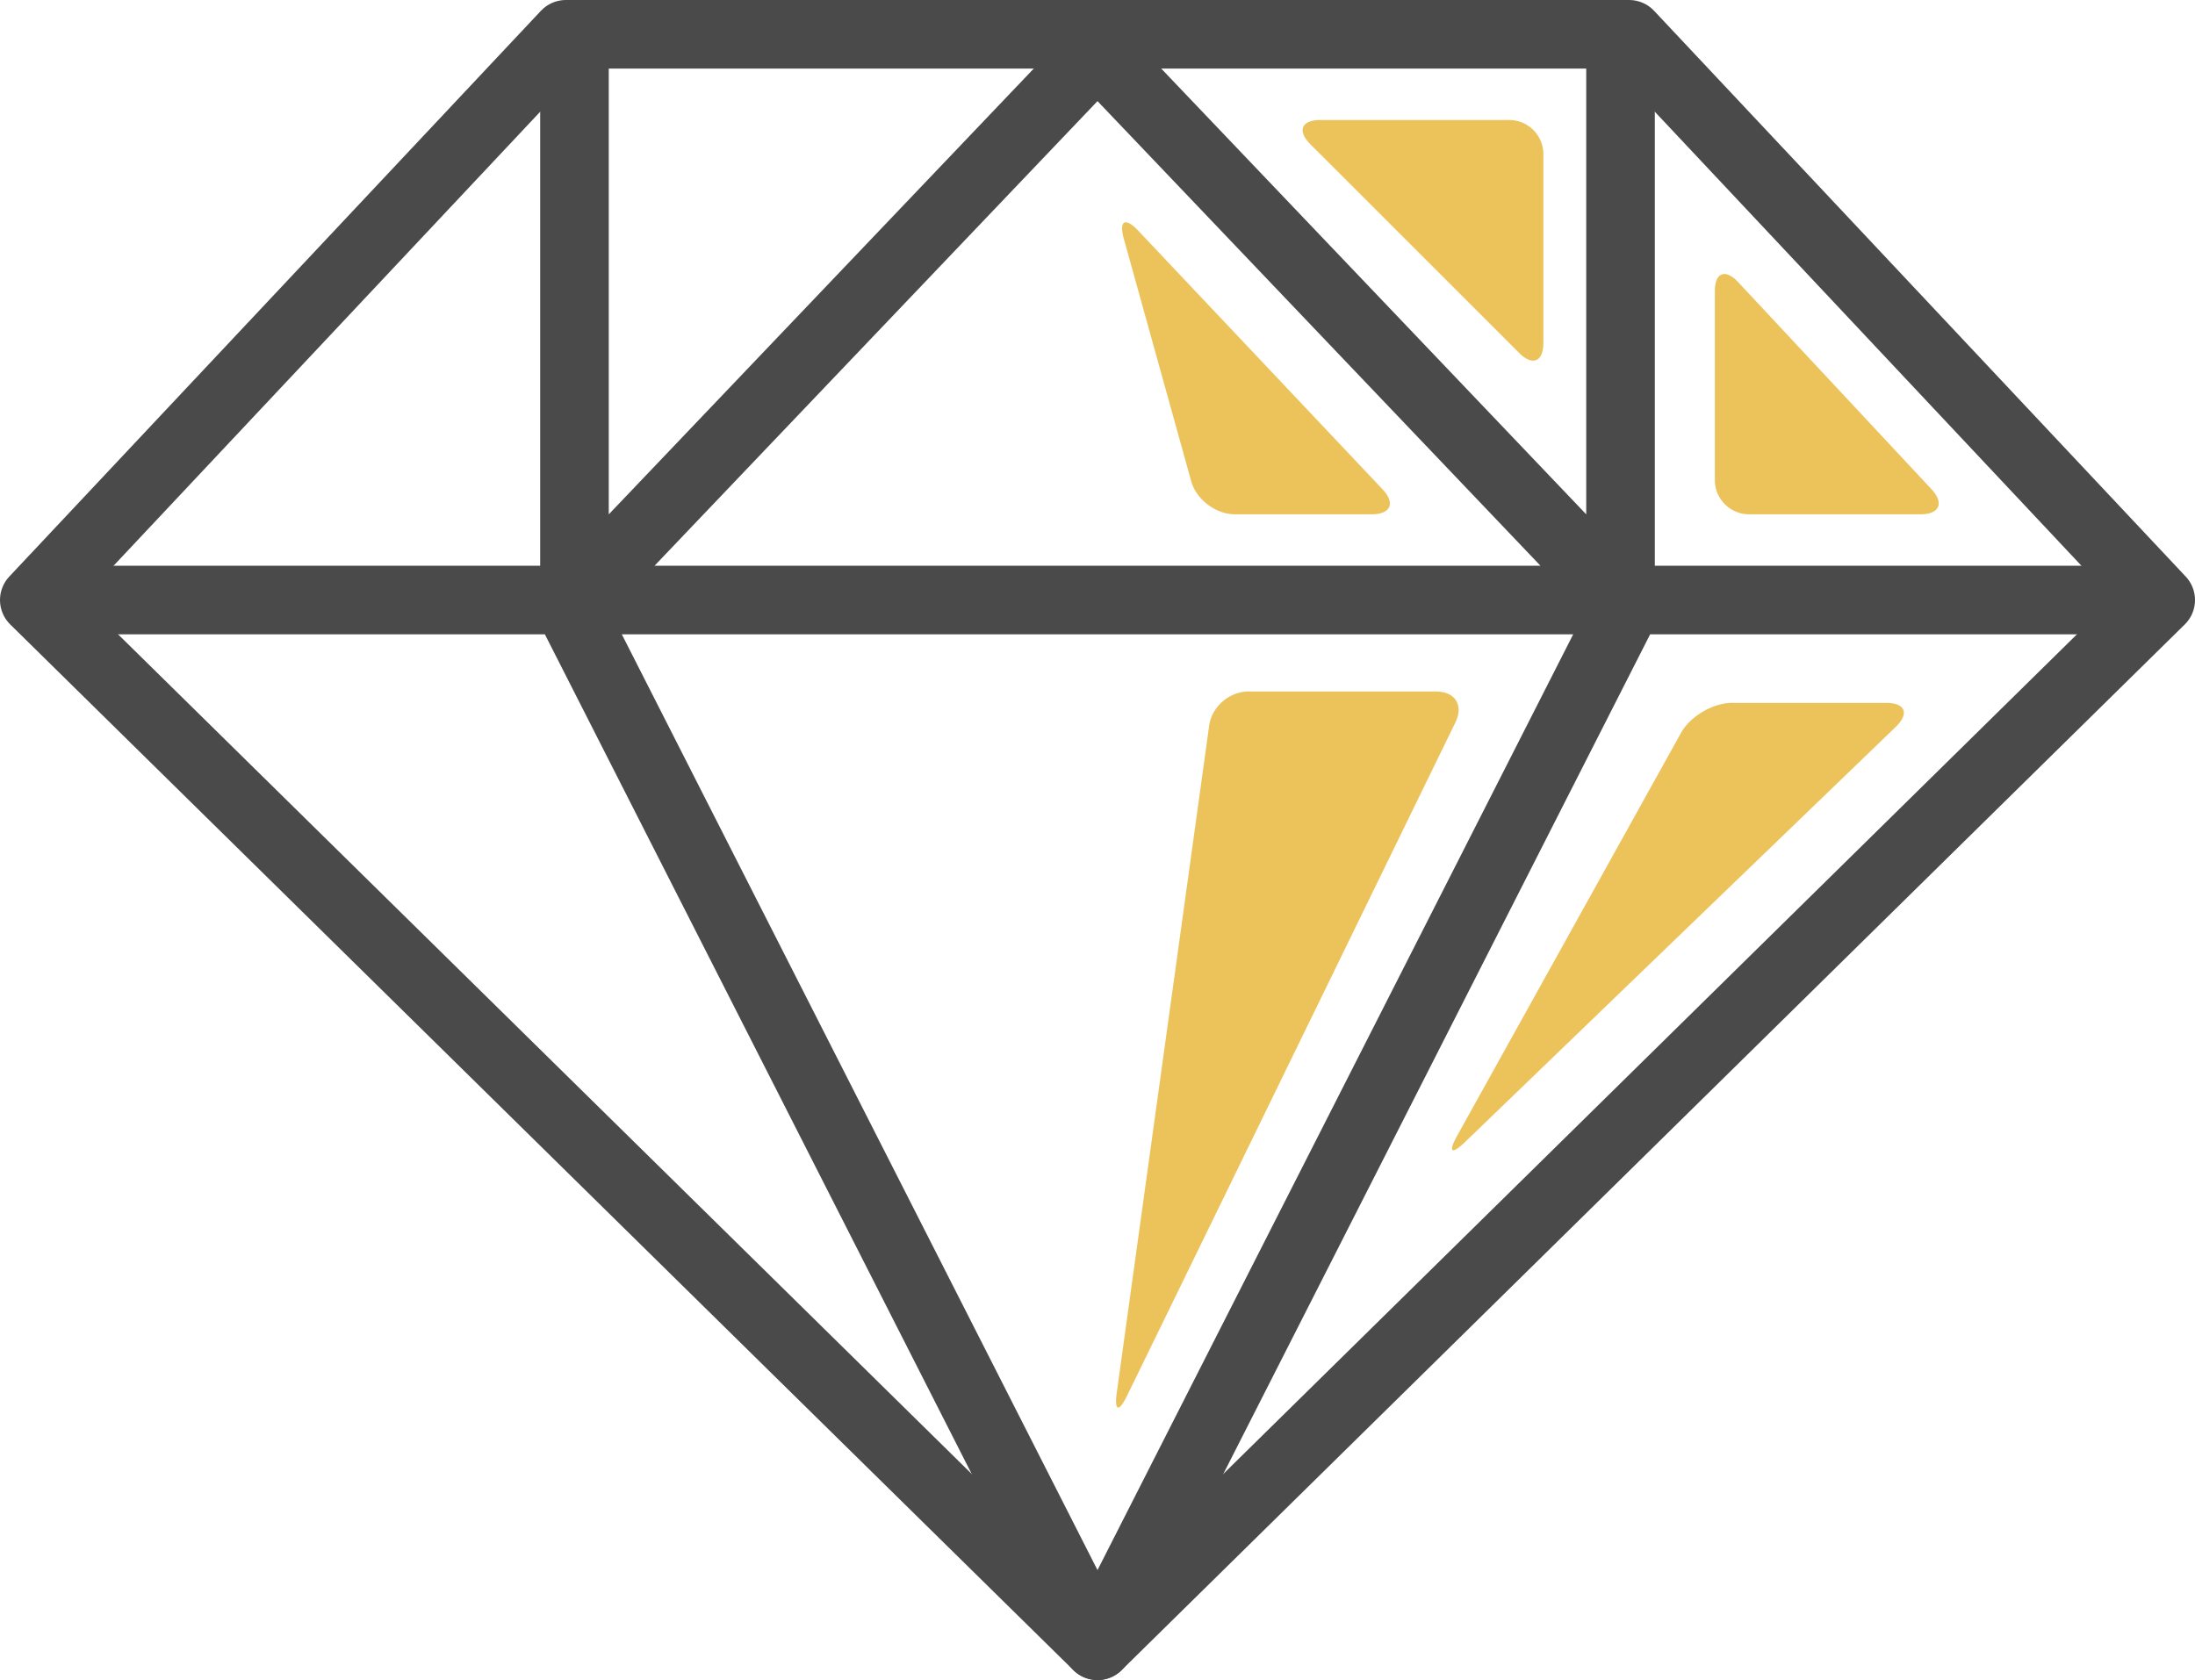
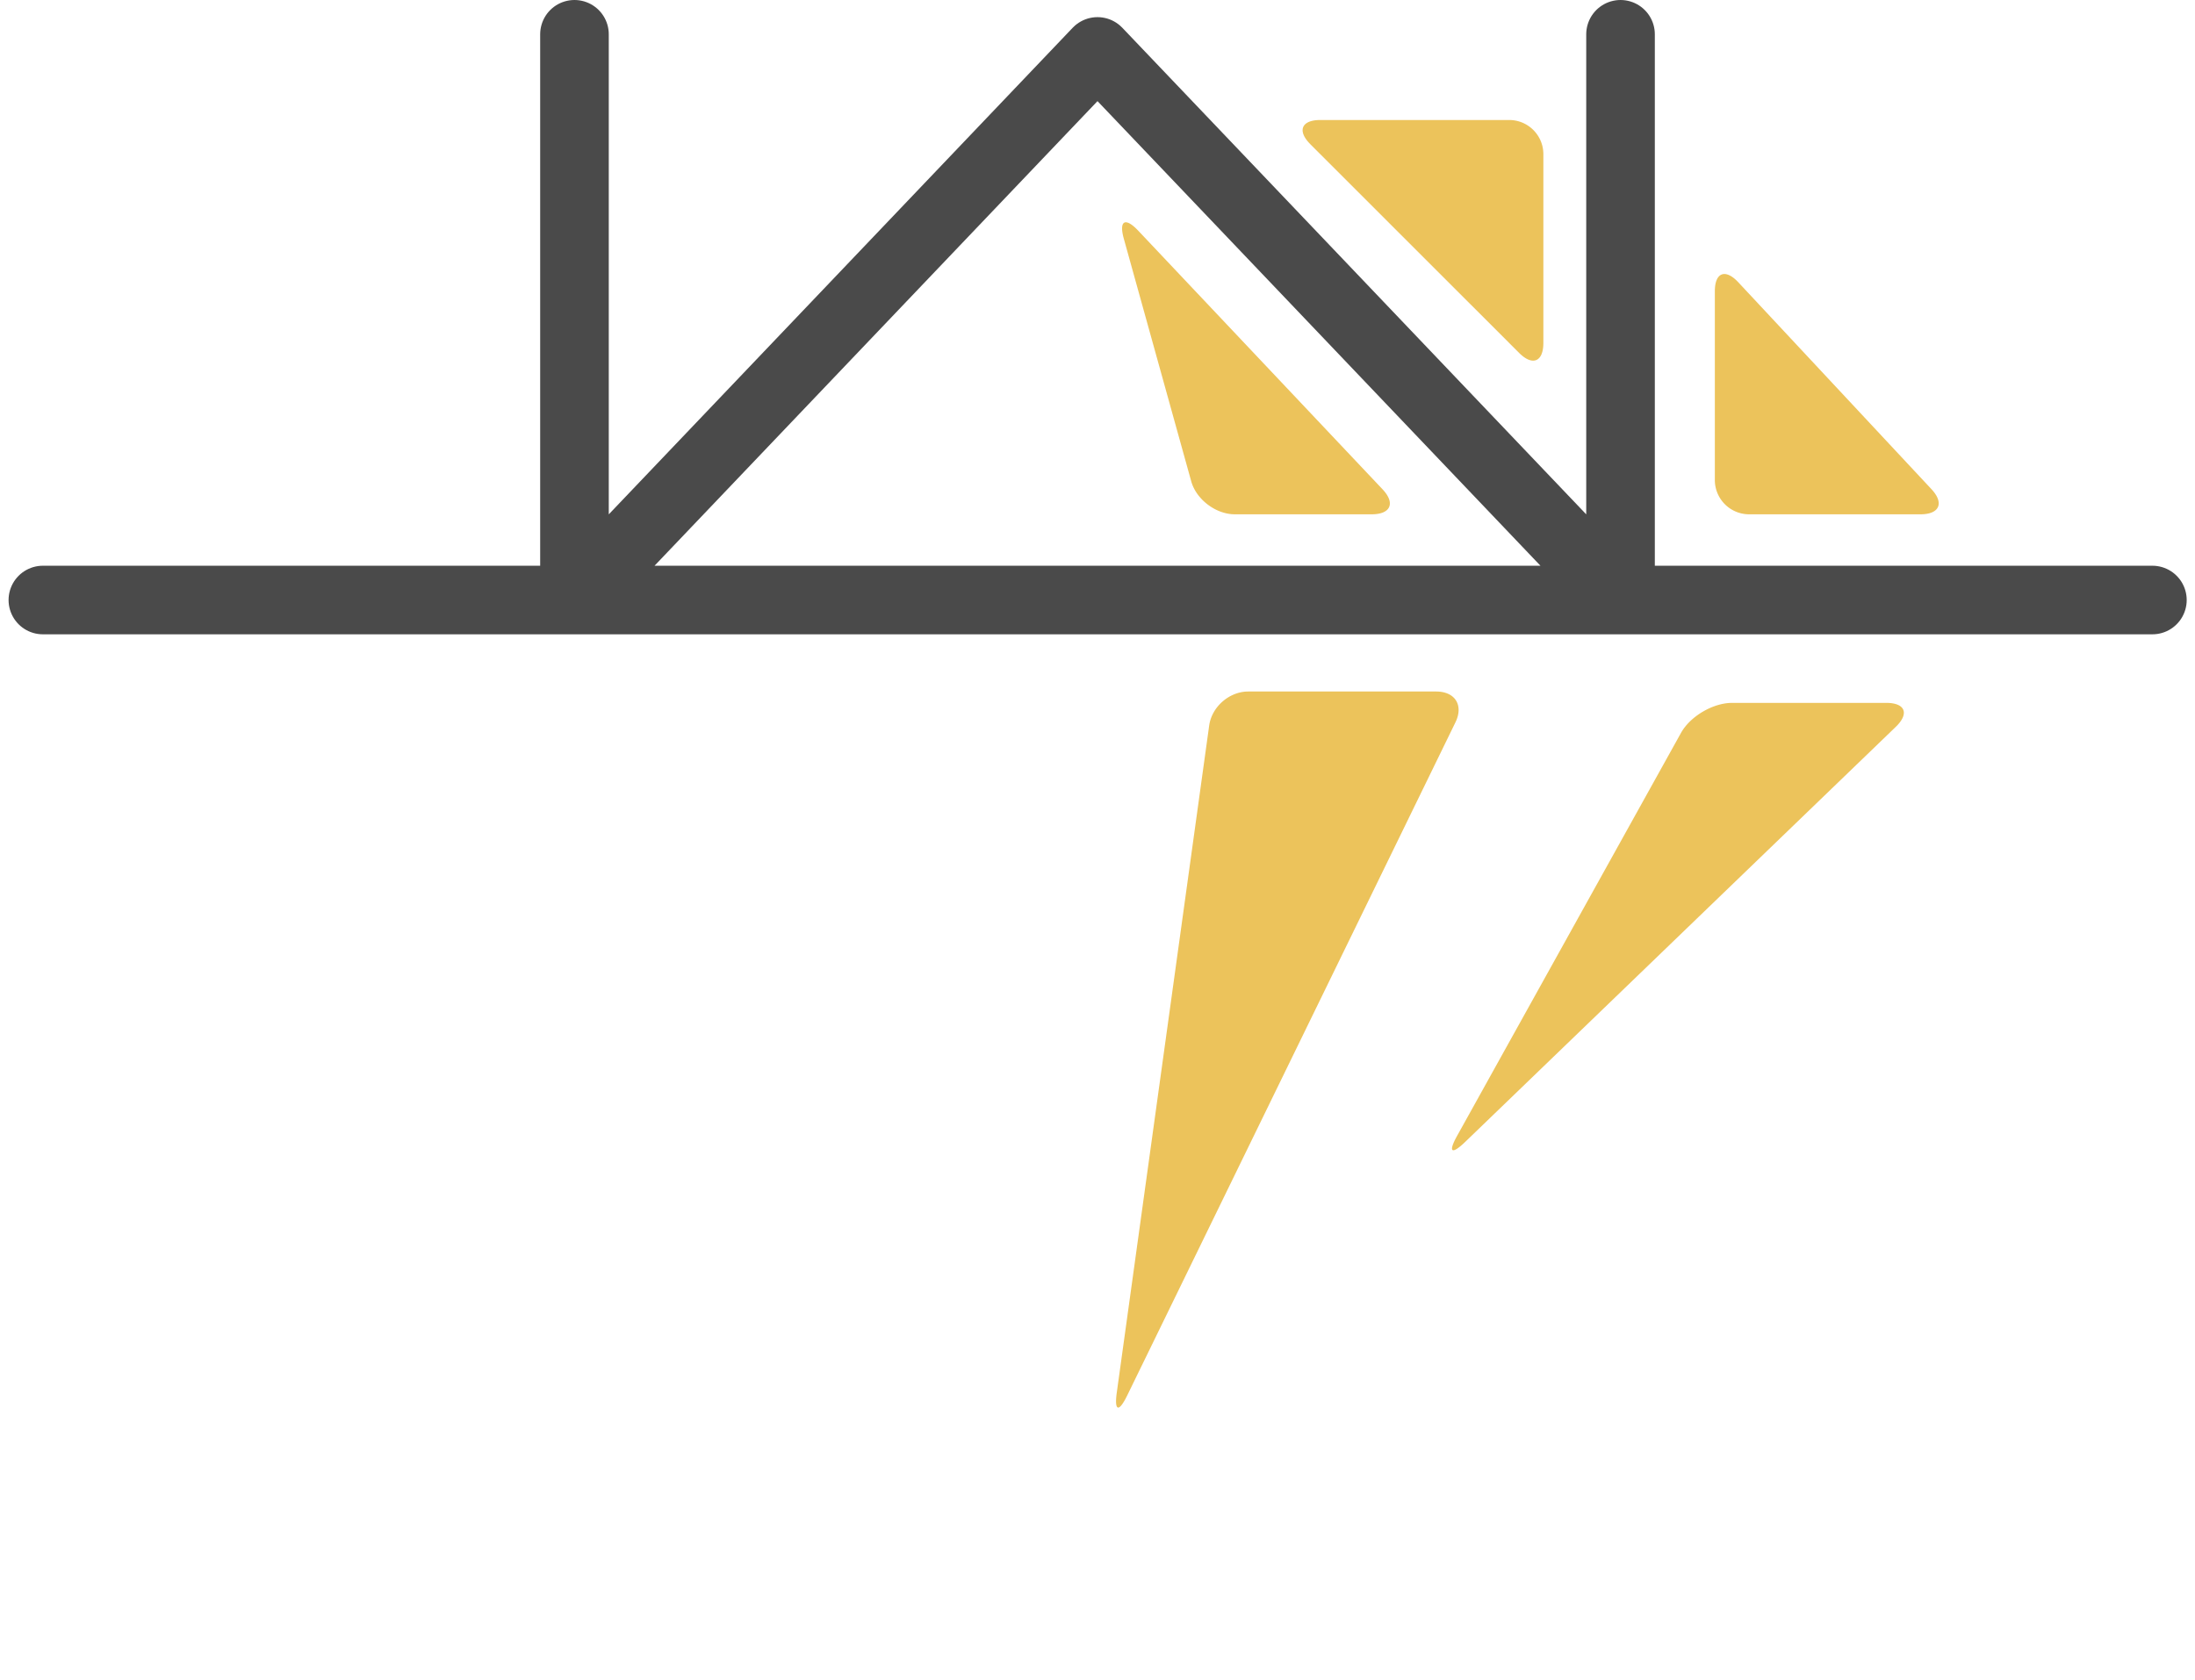
<svg xmlns="http://www.w3.org/2000/svg" width="128" height="98" viewBox="0 0 128 98">
  <g fill="none" fill-rule="evenodd">
-     <path stroke="#4A4A4A" stroke-width="4" stroke-linecap="round" stroke-linejoin="round" d="M2 35L33 2h62l31 33-62 61z" />
-     <path stroke="#4A4A4A" stroke-width="4" stroke-linecap="round" stroke-linejoin="round" d="M33.5 2v33L64 3l30.5 32V2M33 35l31 61 31-61zM2.5 35h123.016" />
+     <path stroke="#4A4A4A" stroke-width="4" stroke-linecap="round" stroke-linejoin="round" d="M33.5 2v33L64 3l30.5 32V2M33 35zM2.5 35h123.016" />
    <path d="M72.009 30c-1.11 0-2.25-.868-2.544-1.926l-3.93-14.148c-.295-1.064.08-1.275.842-.468l14.246 15.084c.76.805.475 1.458-.632 1.458H72.01zM72.79 40.337c-1.106 0-2.126.895-2.277 1.981l-5.388 38.908c-.152 1.094.115 1.182.604.18l19.143-39.268c.485-.995-.013-1.801-1.124-1.801H72.79zM76.411 8.411c-.78-.78-.518-1.411.58-1.411h11.017C89.108 7 90 7.893 90 8.992v11.016c0 1.1-.635 1.357-1.411.58L76.41 8.412zM112.632 28.534c.756.81.47 1.466-.638 1.466h-9.988A2 2 0 0 1 100 28.008V16.992c0-1.1.61-1.338 1.368-.526l11.264 12.068zM110.554 42.395c.798-.77.552-1.395-.557-1.395h-8.994c-1.106 0-2.436.779-2.976 1.75l-13.054 23.5c-.538.966-.336 1.135.473.355l25.108-24.21z" fill="#E7B433" opacity=".8" />
  </g>
</svg>